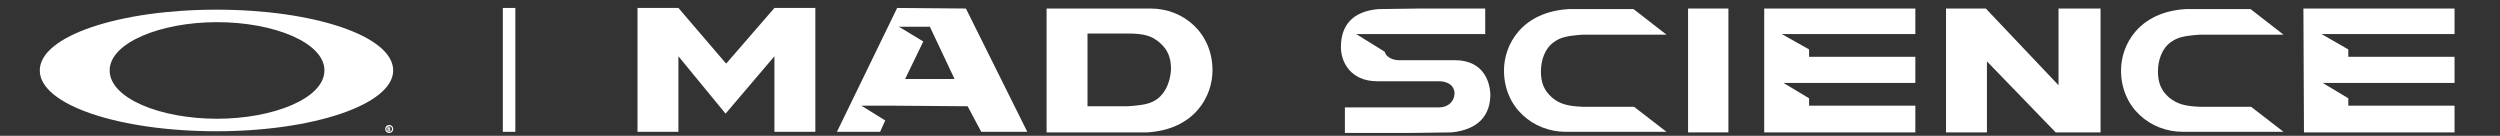
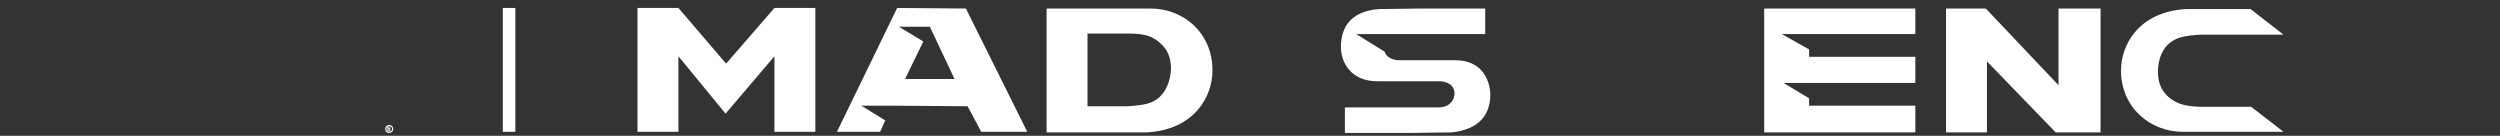
<svg xmlns="http://www.w3.org/2000/svg" version="1.1" id="Layer_1" x="0px" y="0px" viewBox="0 0 440 23.9" style="enable-background:new 0 0 440 23.9;" xml:space="preserve">
  <rect x="0" y="0" width="440" height="23.9" fill="#333333" stroke="none" />
  <style type="text/css">
	.st0{fill:#FFFFFF;}
</style>
  <g>
-     <rect x="297.1" y="1.5" class="st0" width="7.1" height="21.8" />
    <polygon class="st0" points="313.6,6 320.3,6 320.3,6 337.1,6 337.1,1.5 310.5,1.5 310.5,23.3 337.1,23.3 337.1,18.6 318.4,18.6    318.4,17.3 313.9,14.6 318.4,14.6 319.1,14.6 337.1,14.6 337.1,10 318.4,10 318.4,8.7  " />
-     <polygon class="st0" points="408.6,6 415.3,6 415.3,6 432,6 432,1.5 405.4,1.5 405.5,23.3 432,23.3 432,18.6 413.3,18.6    413.3,17.3 408.8,14.6 413.3,14.6 414,14.6 432,14.6 432,10 413.3,10 413.3,8.7  " />
    <path class="st0" d="M256.1,10.6l-9.8,0c-0.9,0-1.7-0.3-2.2-0.8c-0.2-0.2-0.3-0.4-0.4-0.7l0,0L238.7,6l7.5,0c0,0,0.1,0,0.1,0h15.1   V1.5h-11.4l-7.4,0.1C238,2,236,4.5,236,8.3c0,2.6,1.7,6,6.4,6l10.9,0c0.9,0,1.7,0.3,2.2,0.8c0.3,0.4,0.5,0.8,0.5,1.3   c0,1.4-1.1,2.5-2.7,2.5h-16.6v4.5h11.4l7.4-0.1c4.7-0.5,6.8-3,6.8-6.7C262.2,14,260.8,10.6,256.1,10.6z" />
    <g>
      <path class="st0" d="M381.8,17.2c-1.4-1.2-2-2.6-2-4.6c0-2,0.7-4.1,2.3-5.2c1.1-0.8,2.2-1.1,5.1-1.3h14.7l-5.8-4.5h-11.4    c-8.3,0.5-11.4,6.3-11.4,10.8c0,6.5,5.1,10.8,10.9,10.8l17.7,0l-5.7-4.4h-8.9C384.3,18.7,383.1,18.2,381.8,17.2z" />
    </g>
    <g>
-       <path class="st0" d="M273.2,17.2c-1.4-1.2-2-2.6-2-4.6c0-2,0.7-4.1,2.3-5.2c1.1-0.8,2.2-1.1,5.1-1.3h14.7l-5.8-4.5h-11.4    c-8.3,0.5-11.4,6.3-11.4,10.8c0,6.5,5.1,10.8,10.9,10.8l17.7,0l-5.7-4.4h-8.9C275.7,18.7,274.4,18.2,273.2,17.2z" />
-     </g>
+       </g>
    <polygon class="st0" points="361.8,23.3 364.5,23.3 369.7,23.3 369.7,1.5 362.3,1.5 362.3,15 349.5,1.5 346.8,1.5 346.8,1.5    342.5,1.5 342.5,23.3 349.7,23.3 349.7,10.8  " />
    <path class="st0" d="M157.9,1.4l-10.6,21.8h7.6l0.9-2l-4.2-2.6l5.5,0l0,0l13.2,0.1l2.4,4.5h8.1L170,1.5L157.9,1.4z M159.3,13.9   l3.2-6.6l-4.3-2.6h5.5l0-0.1l0,0.1h0l0,0.1l4.3,9.1L159.3,13.9z" />
    <path class="st0" d="M202.5,1.5l-11.1,0v0h-7.2v21.8h6.2l0,0h11.5c8.4-0.5,11.5-6.4,11.5-10.9C213.4,5.8,208.3,1.5,202.5,1.5z    M203.7,17.4c-1.1,0.8-2.2,1.1-5.2,1.3h-7.1V5.9h7.1c3.1,0,4.3,0.5,5.6,1.6c1.4,1.2,2,2.6,2,4.7C206,14.1,205.3,16.2,203.7,17.4z" />
    <polygon class="st0" points="143.5,1.4 136.3,1.4 127.8,11.2 119.4,1.4 112.5,1.4 112.2,1.4 112.2,23.2 119.4,23.2 119.4,9.9    127.7,20 136.3,9.9 136.3,23.2 143.5,23.2 143.5,1.4  " />
  </g>
  <g>
    <g>
-       <path class="st0" d="M38.1,1.7C21.1,1.7,7,6.3,7,12.4c0,6.1,14.1,10.7,31.1,10.7c17,0,31.1-4.7,31.1-10.7    C69.2,6.3,55.1,1.7,38.1,1.7 M38.2,20.9c-10,0-18.9-3.6-18.9-8.5s9-8.5,18.9-8.5c10,0,18.9,3.6,18.9,8.5S48.1,20.9,38.2,20.9z" />
-     </g>
+       </g>
    <g>
      <path class="st0" d="M69.2,22.7c0,0.4-0.3,0.7-0.7,0.7c-0.4,0-0.7-0.3-0.7-0.7c0-0.4,0.3-0.7,0.7-0.7C68.9,22,69.2,22.3,69.2,22.7    z M69,22.7c0-0.3-0.2-0.5-0.5-0.5c-0.3,0-0.5,0.2-0.5,0.5c0,0.3,0.2,0.5,0.5,0.5C68.8,23.2,69,23,69,22.7z M68.4,23.1h-0.2v-0.8    h0.3c0.1,0,0.2,0.1,0.2,0.2c0,0.1,0,0.2-0.2,0.2v0c0,0,0.2,0,0.2,0.2c0,0,0,0.2,0,0.2h-0.2c0,0,0-0.1,0-0.2c0-0.1,0-0.2-0.1-0.2h0    V23.1z M68.4,22.6L68.4,22.6c0.1,0,0.2-0.1,0.2-0.1c0-0.1,0-0.1-0.1-0.1h-0.1V22.6z" />
    </g>
  </g>
  <rect x="88.5" y="1.4" class="st0" width="2.2" height="21.8" />
</svg>